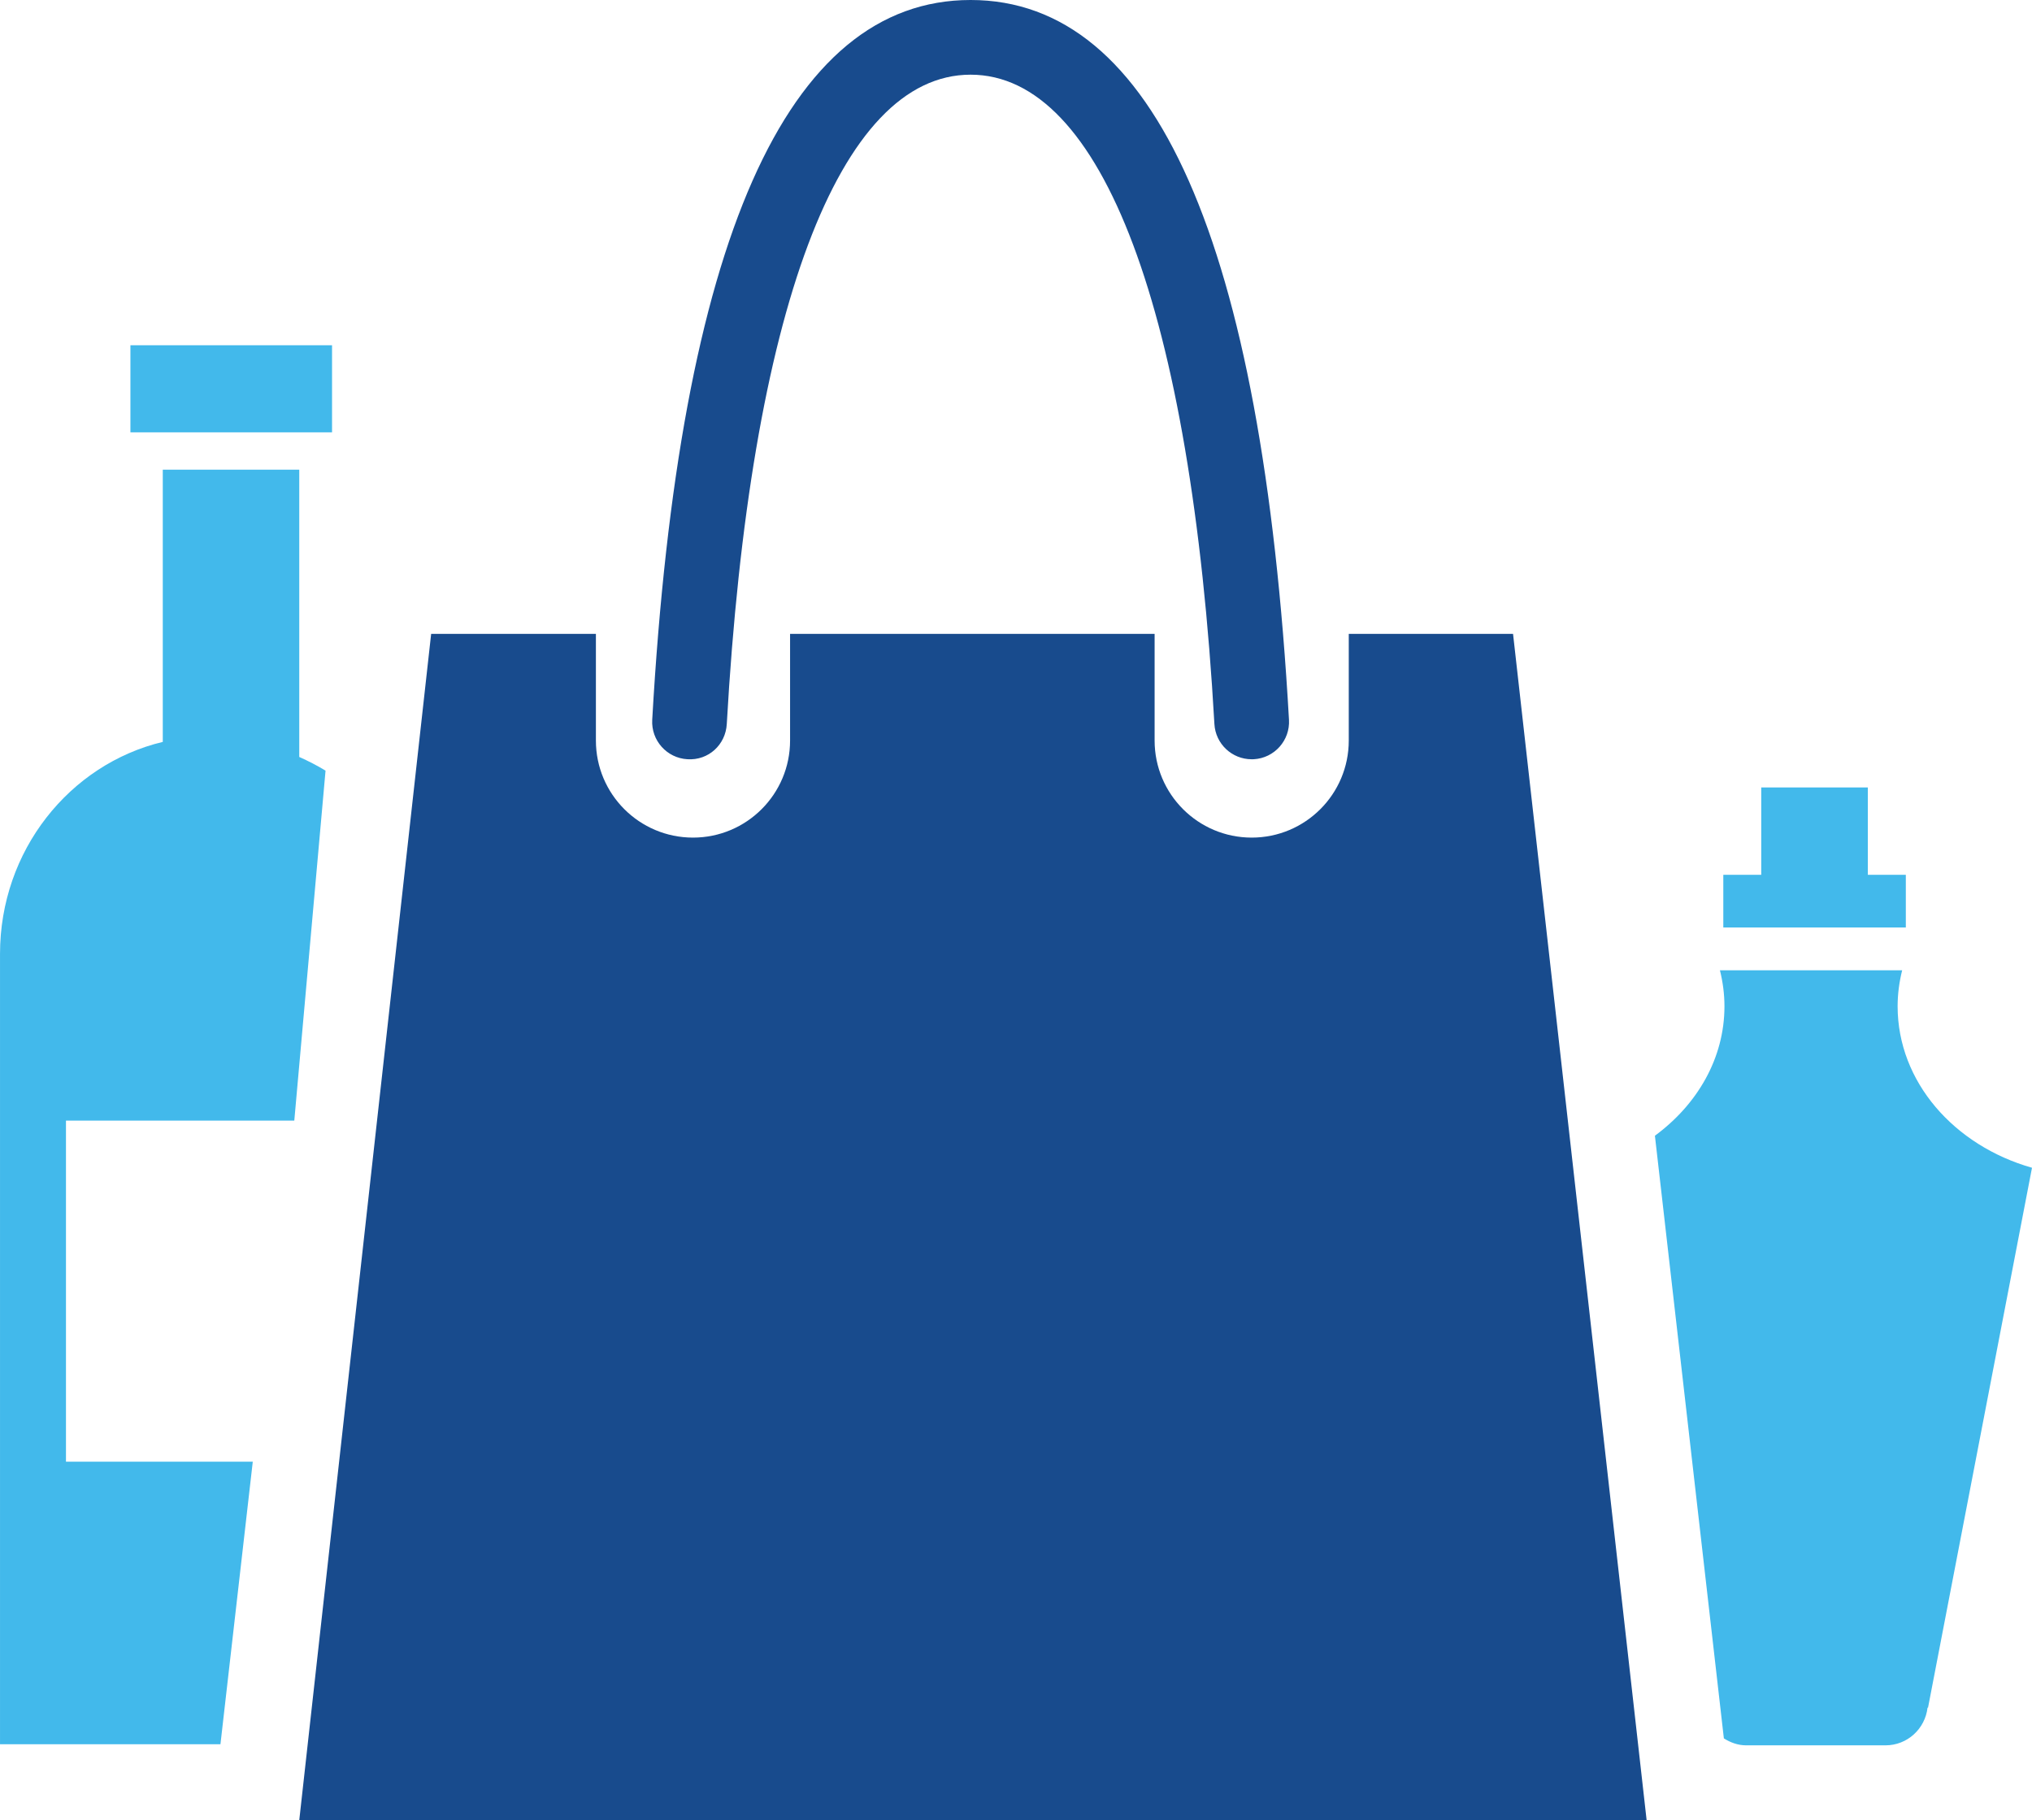
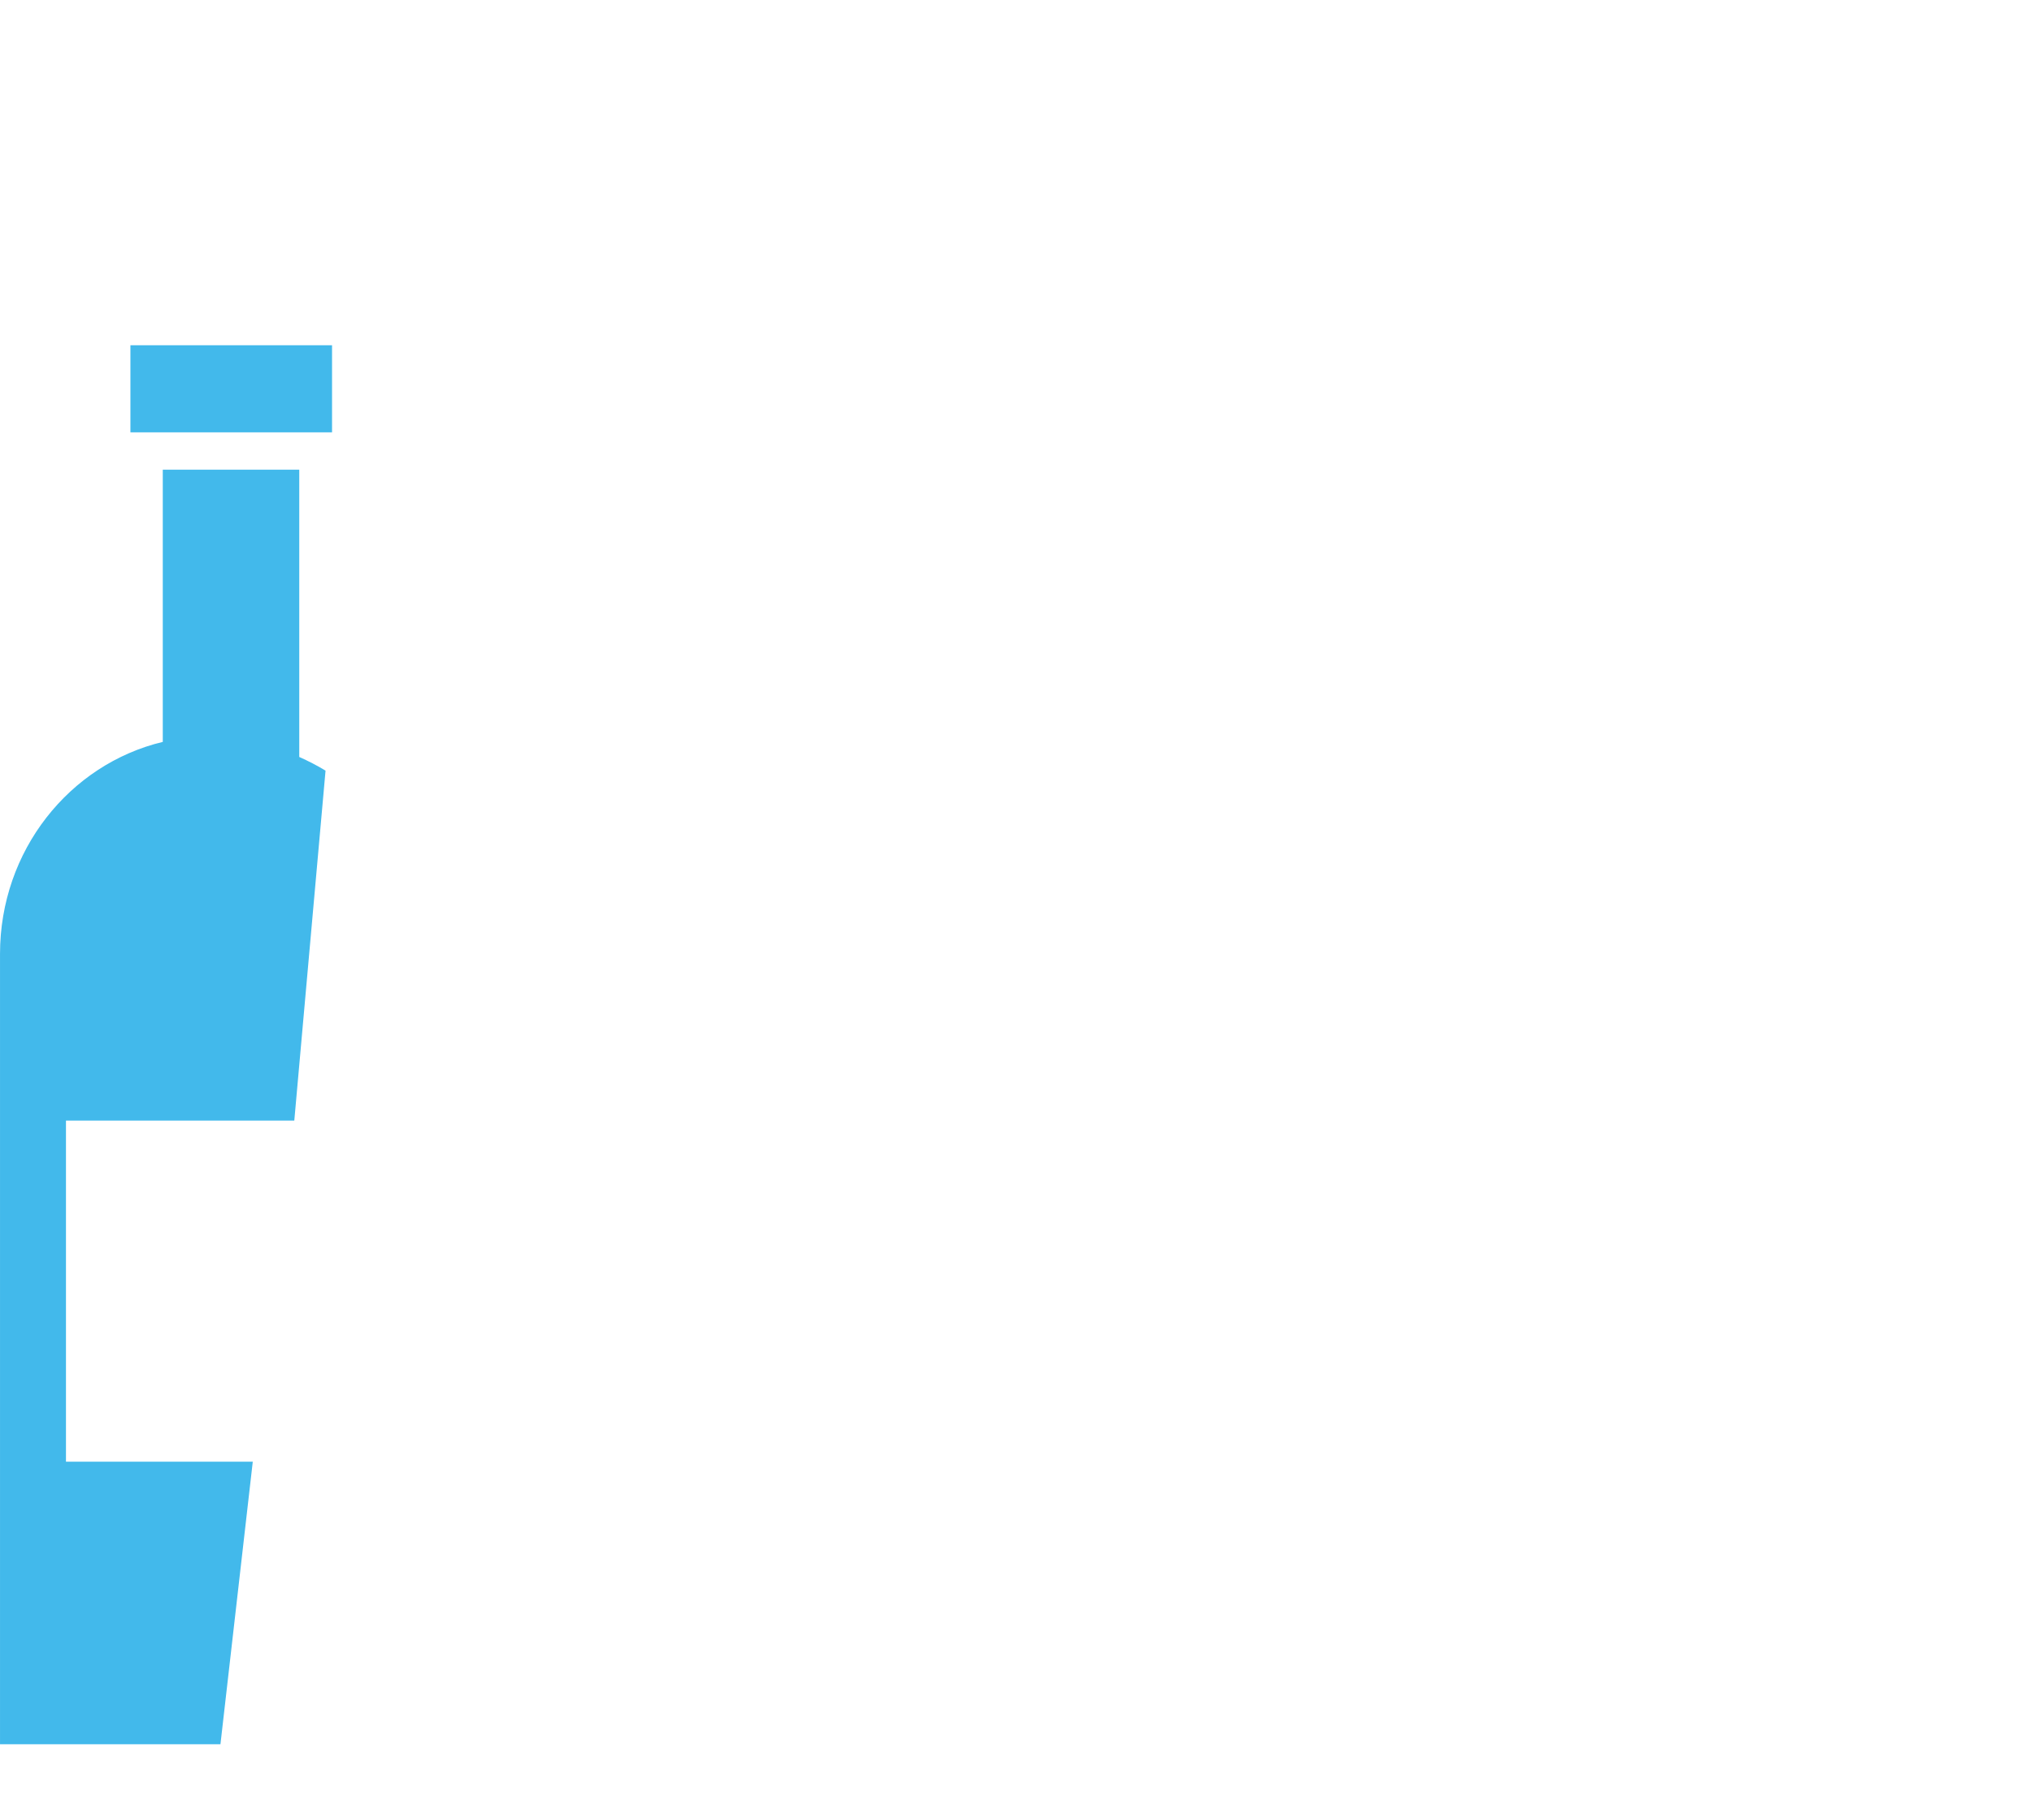
<svg xmlns="http://www.w3.org/2000/svg" version="1.1" id="Layer_2" x="0px" y="0px" width="120px" height="107.495px" viewBox="219.242 362.766 120 107.495" enable-background="new 219.242 362.766 120 107.495" xml:space="preserve">
-   <path fill="#184B8D" d="M293.159,407.601c-1.162,0-2.133-0.906-2.2-2.079c-1.379-24.37-6.629-38.346-14.399-38.346  s-13.019,13.976-14.398,38.346c-0.069,1.214-1.074,2.159-2.326,2.077c-1.215-0.069-2.146-1.111-2.077-2.327  c1.598-28.205,7.923-42.506,18.802-42.506c10.88,0,17.206,14.301,18.802,42.506c0.069,1.216-0.861,2.258-2.078,2.327  C293.244,407.601,293.201,407.601,293.159,407.601z" />
-   <path fill="#184B8D" d="M308.595,400.195h-9.701v6.3c0,3.166-2.566,5.732-5.732,5.732c-3.167,0-5.734-2.566-5.734-5.732v-6.3  h-21.528v6.3c0,3.166-2.567,5.732-5.733,5.732c-3.167,0-5.734-2.566-5.734-5.732v-6.3h-9.729l-7.79,70.065h79.571L308.595,400.195z" />
  <path fill="#42B9EB" d="M238.851,388.296h-11.907v-5.144h11.907V388.296z M236.622,428.938l1.845-20.665  c-0.471-0.287-0.996-0.56-1.552-0.808v-16.964h-8.06v16.074c-5.505,1.32-9.612,6.418-9.612,12.52v46.669h13.018l1.909-16.685  h-11.032v-20.14L236.622,428.938L236.622,428.938z" />
-   <path fill="#42B9EB" d="M339.242,431.723l-6.139,31.877h-0.029c-0.143,1.253-1.193,2.229-2.484,2.229h-8.229  c-0.488,0-0.929-0.168-1.316-0.411l-4.072-35.587c2.499-1.84,4.107-4.568,4.107-7.644c0-0.729-0.097-1.439-0.267-2.124h0.267h10.248  h0.246c-0.17,0.685-0.268,1.396-0.268,2.124C331.308,426.642,334.636,430.413,339.242,431.723z M329.547,414.422v-5.156h-6.295  v5.156h-2.24v3.113h10.779v-3.113H329.547z" />
</svg>